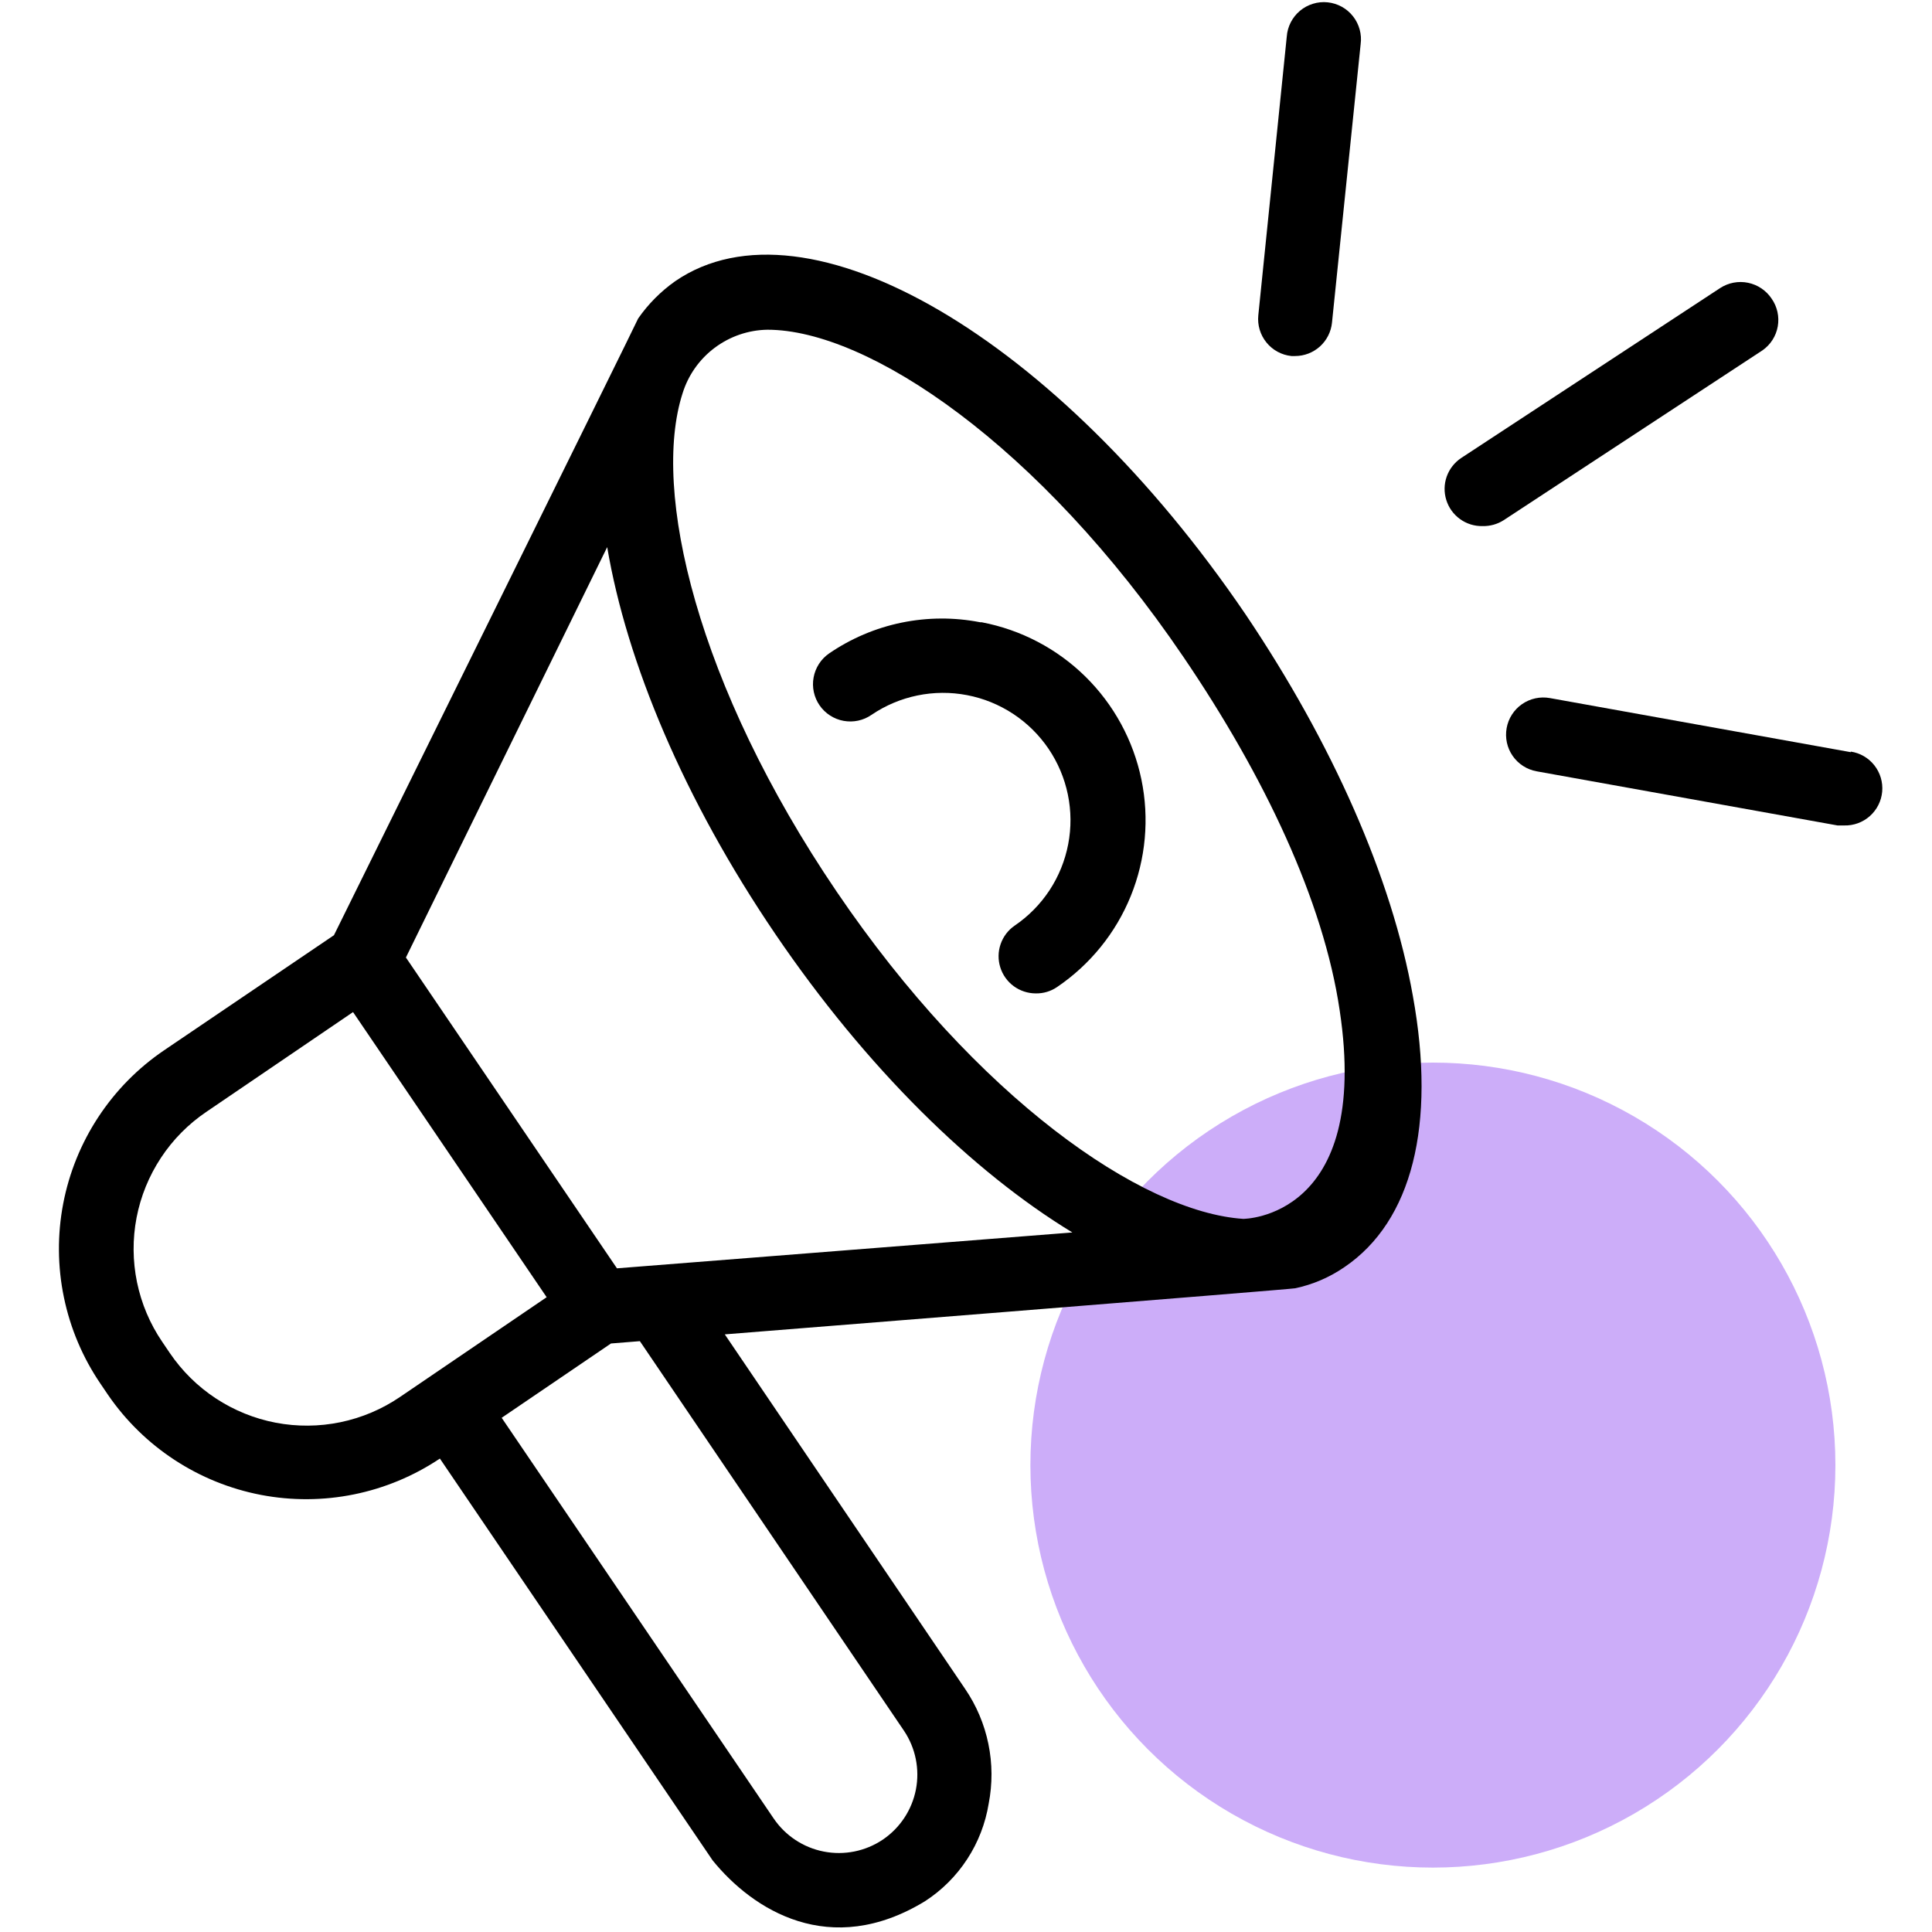
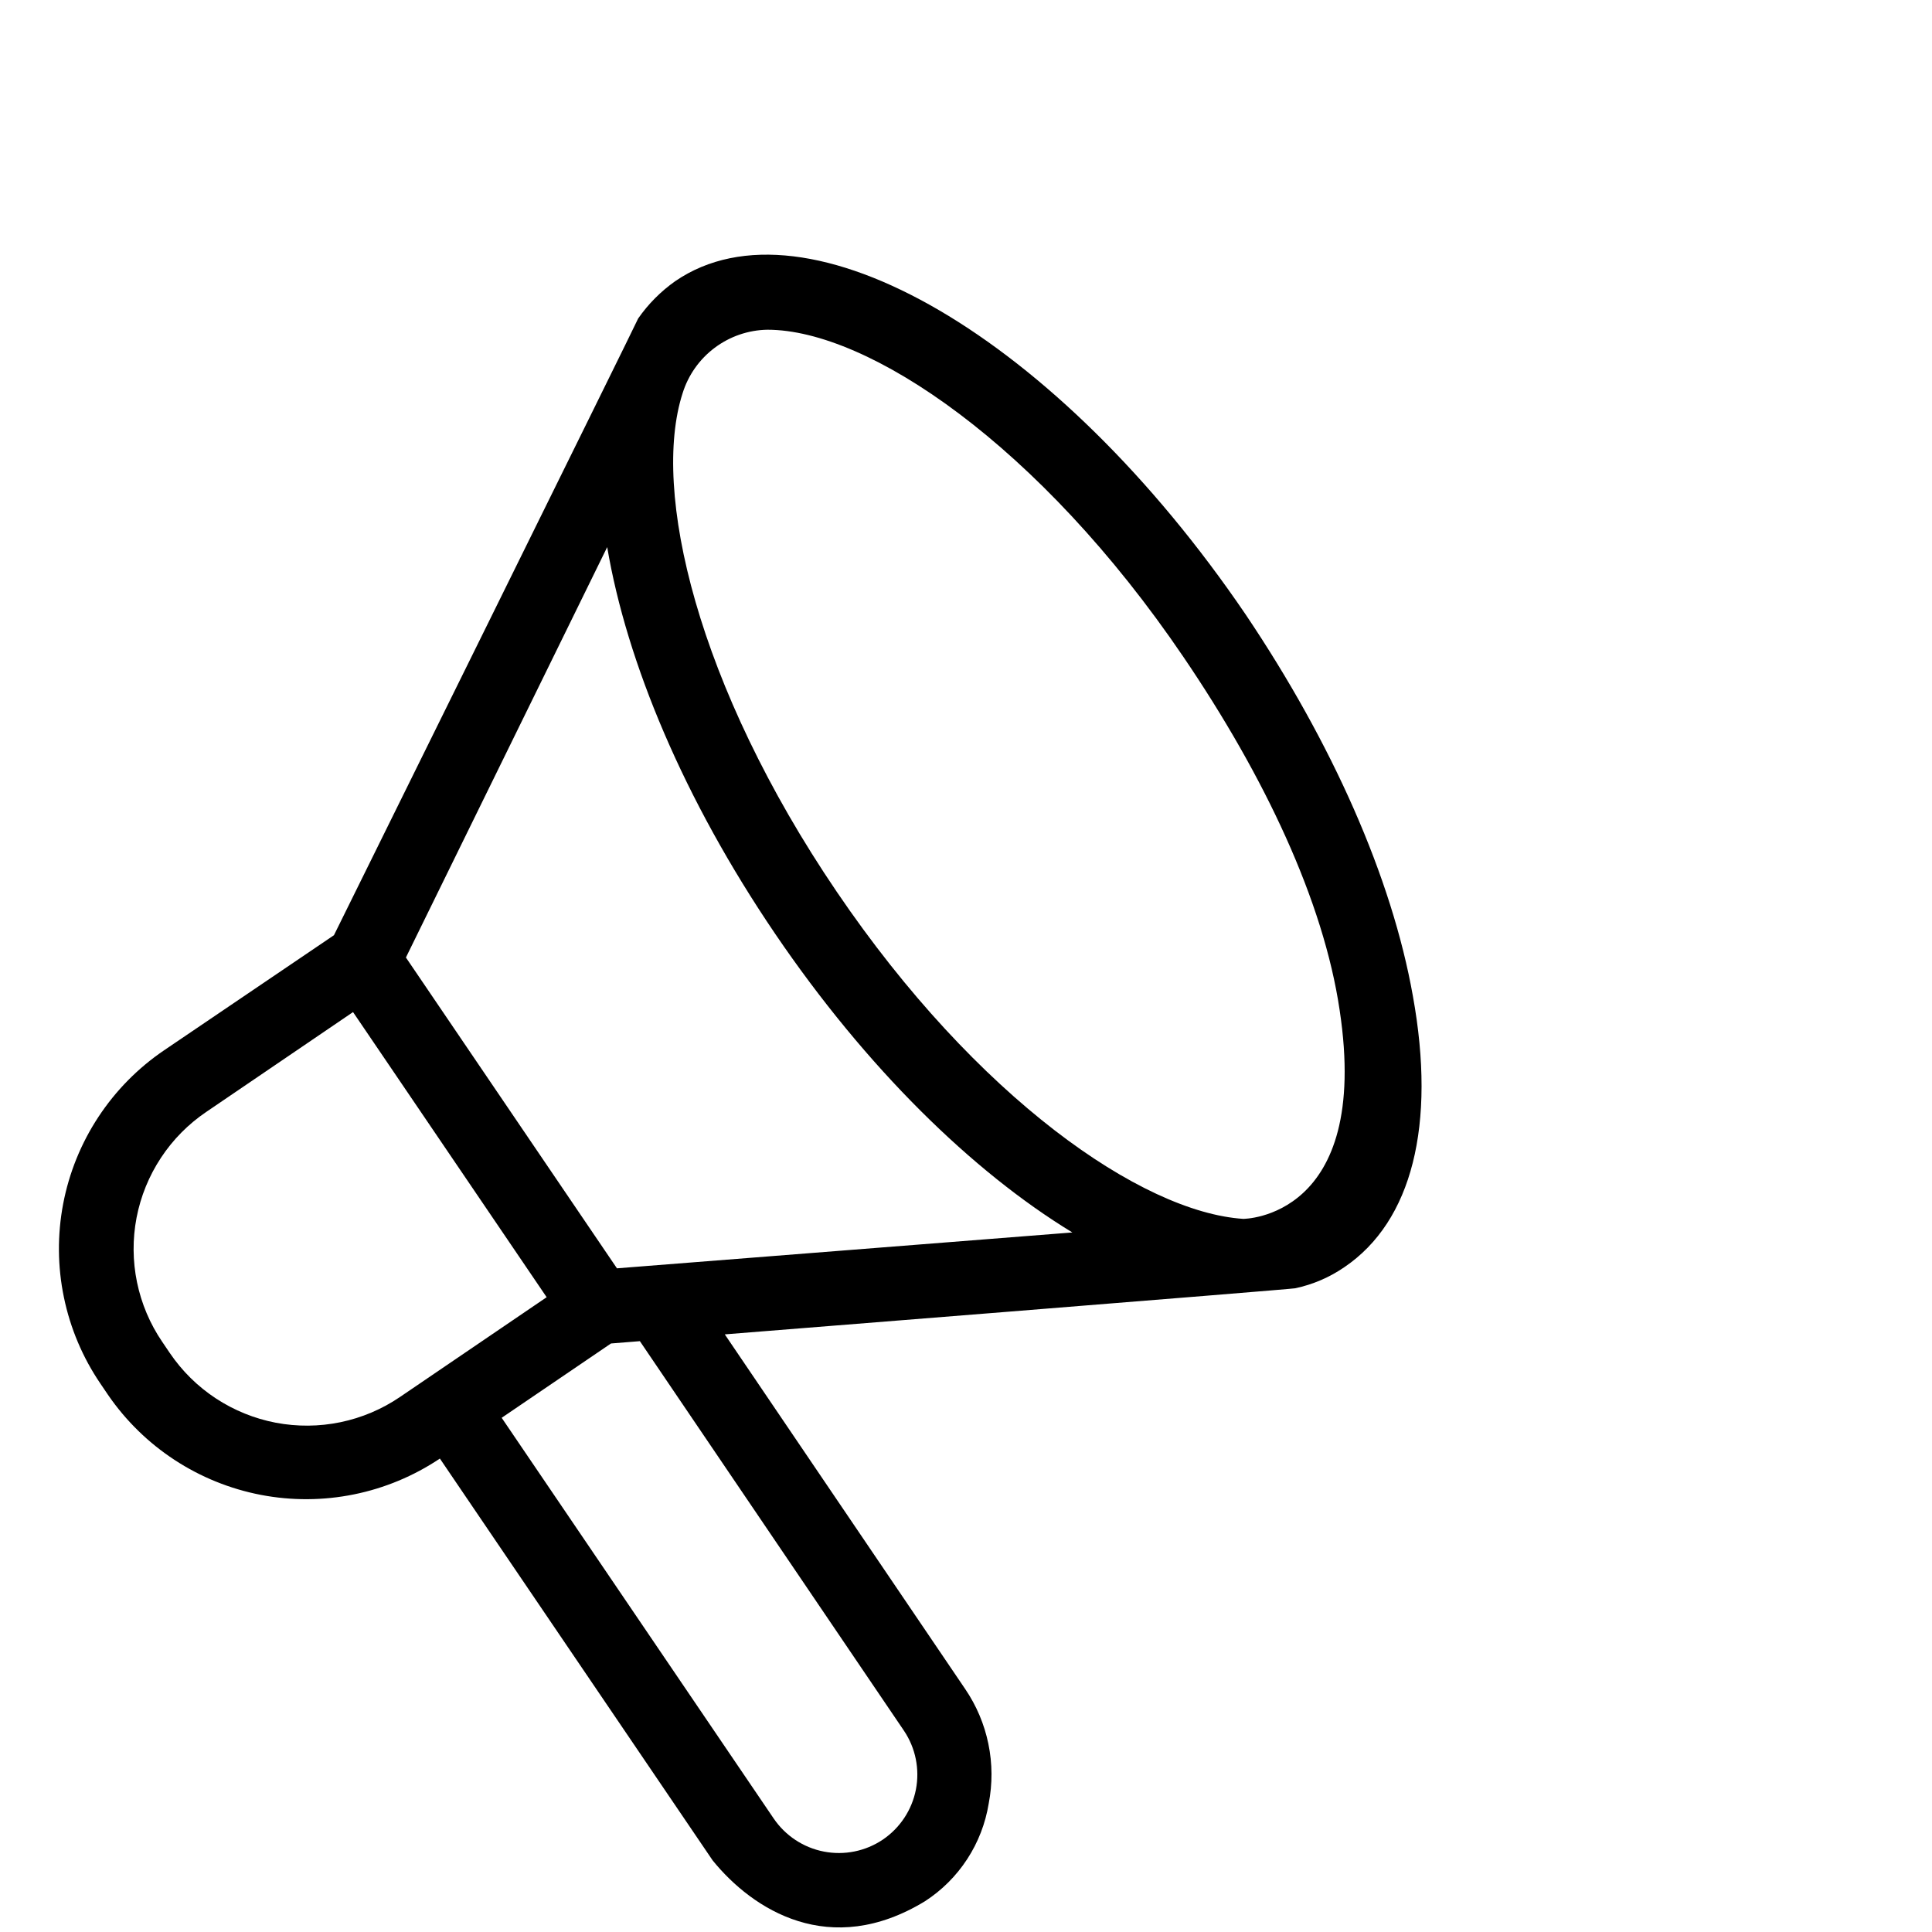
<svg xmlns="http://www.w3.org/2000/svg" width="60" height="60" viewBox="0 0 60 60" fill="none">
-   <circle cx="44.5" cy="45.5" r="12.5" fill="#CCADF9" />
  <path d="M38.683 19.081C32.848 10.497 25.054 5.934 20.973 8.73C20.524 9.046 20.133 9.439 19.819 9.89C19.819 9.923 10.371 29.044 10.371 29.044L5.096 32.618C4.286 33.167 3.593 33.871 3.055 34.689C2.517 35.507 2.146 36.422 1.962 37.384C1.779 38.345 1.786 39.333 1.985 40.291C2.183 41.25 2.568 42.16 3.118 42.969L3.355 43.319C4.467 44.938 6.173 46.054 8.102 46.425C10.031 46.795 12.028 46.39 13.661 45.297L22.133 57.778C23.38 59.314 25.773 60.844 28.727 59.044C29.25 58.705 29.697 58.26 30.037 57.737C30.378 57.215 30.605 56.627 30.705 56.011C30.824 55.399 30.821 54.769 30.695 54.158C30.57 53.547 30.324 52.966 29.973 52.451L22.509 41.44C22.509 41.44 40.153 40.035 40.219 40.009C40.77 39.894 41.292 39.669 41.755 39.35C43.852 37.925 44.604 34.939 43.879 30.936C43.226 27.251 41.373 23.077 38.683 19.081ZM5.274 42.02L5.037 41.67C4.657 41.112 4.392 40.484 4.255 39.822C4.119 39.161 4.114 38.479 4.241 37.816C4.369 37.152 4.626 36.521 4.998 35.957C5.369 35.393 5.849 34.908 6.408 34.53L10.964 31.431L16.977 40.286L12.421 43.385C11.863 43.765 11.234 44.031 10.573 44.168C9.911 44.305 9.229 44.31 8.565 44.184C7.901 44.057 7.269 43.8 6.704 43.429C6.139 43.058 5.654 42.579 5.274 42.02ZM28.074 53.75C28.434 54.286 28.567 54.943 28.444 55.577C28.32 56.211 27.95 56.77 27.415 57.132C26.878 57.493 26.219 57.626 25.584 57.502C24.949 57.379 24.389 57.008 24.026 56.473L15.58 44.031L18.975 41.723L19.872 41.651L28.074 53.75ZM19.16 39.389L12.606 29.736L18.857 16.991C19.463 20.572 21.237 24.824 24.072 28.998C26.907 33.172 30.204 36.389 33.303 38.275L19.16 39.389ZM38.61 37.853C35.459 37.648 30.329 34.095 25.984 27.692C21.639 21.29 20.228 15.231 21.197 12.218C21.372 11.652 21.721 11.156 22.195 10.801C22.669 10.446 23.242 10.249 23.834 10.24C26.96 10.24 32.281 13.813 36.751 20.4C39.27 24.106 41.103 27.983 41.604 31.372C42.586 37.853 38.61 37.853 38.61 37.853Z" fill="black" />
-   <path d="M30.442 19.325C29.634 19.167 28.803 19.171 27.997 19.337C27.191 19.503 26.426 19.829 25.747 20.294C25.622 20.381 25.515 20.491 25.433 20.619C25.351 20.747 25.294 20.89 25.267 21.04C25.239 21.189 25.242 21.343 25.274 21.492C25.306 21.64 25.367 21.782 25.454 21.907C25.541 22.032 25.651 22.139 25.779 22.221C25.907 22.303 26.049 22.36 26.199 22.387C26.349 22.414 26.503 22.412 26.651 22.38C26.8 22.348 26.941 22.287 27.066 22.2C27.496 21.908 27.979 21.704 28.488 21.599C28.997 21.494 29.521 21.49 30.032 21.588C30.542 21.685 31.028 21.883 31.462 22.168C31.896 22.453 32.27 22.822 32.562 23.252C32.853 23.681 33.058 24.165 33.163 24.674C33.268 25.182 33.272 25.707 33.174 26.217C33.076 26.728 32.879 27.214 32.594 27.648C32.308 28.082 31.94 28.455 31.51 28.747C31.307 28.887 31.155 29.088 31.075 29.321C30.994 29.554 30.991 29.807 31.065 30.042C31.138 30.277 31.285 30.482 31.484 30.628C31.683 30.773 31.923 30.851 32.169 30.851C32.404 30.855 32.635 30.786 32.829 30.653C33.854 29.958 34.651 28.975 35.117 27.827C35.583 26.679 35.698 25.419 35.447 24.206C35.196 22.993 34.591 21.882 33.709 21.013C32.826 20.144 31.705 19.557 30.488 19.325H30.442Z" fill="black" />
-   <path d="M40.107 11.057H40.219C40.504 11.057 40.78 10.951 40.992 10.76C41.203 10.569 41.337 10.306 41.366 10.022L42.256 1.371C42.277 1.219 42.266 1.063 42.225 0.914C42.184 0.765 42.114 0.626 42.018 0.505C41.923 0.384 41.804 0.283 41.669 0.209C41.533 0.135 41.385 0.088 41.231 0.072C41.078 0.056 40.923 0.071 40.775 0.117C40.627 0.162 40.49 0.236 40.372 0.335C40.254 0.434 40.157 0.556 40.086 0.693C40.016 0.83 39.973 0.98 39.962 1.134L39.078 9.791C39.047 10.095 39.138 10.4 39.331 10.637C39.523 10.874 39.803 11.026 40.107 11.057Z" fill="black" />
-   <path d="M55.021 9.277C54.852 9.022 54.588 8.844 54.288 8.782C53.988 8.72 53.675 8.78 53.419 8.947L45.381 14.222C45.173 14.36 45.014 14.562 44.93 14.797C44.846 15.033 44.841 15.289 44.916 15.528C44.99 15.767 45.14 15.975 45.343 16.121C45.546 16.267 45.791 16.344 46.041 16.338C46.274 16.344 46.504 16.28 46.7 16.154L54.737 10.879C54.987 10.704 55.157 10.437 55.21 10.137C55.263 9.836 55.195 9.527 55.021 9.277Z" fill="black" />
-   <path d="M57.481 23.36L48.132 21.679C47.83 21.625 47.519 21.693 47.267 21.868C47.016 22.043 46.844 22.31 46.79 22.612C46.736 22.914 46.803 23.225 46.978 23.476C47.153 23.728 47.421 23.9 47.723 23.954L57.066 25.635H57.27C57.564 25.644 57.85 25.54 58.07 25.344C58.29 25.149 58.427 24.877 58.453 24.584C58.479 24.291 58.392 23.999 58.21 23.768C58.029 23.537 57.765 23.384 57.474 23.341L57.481 23.36Z" fill="black" />
</svg>